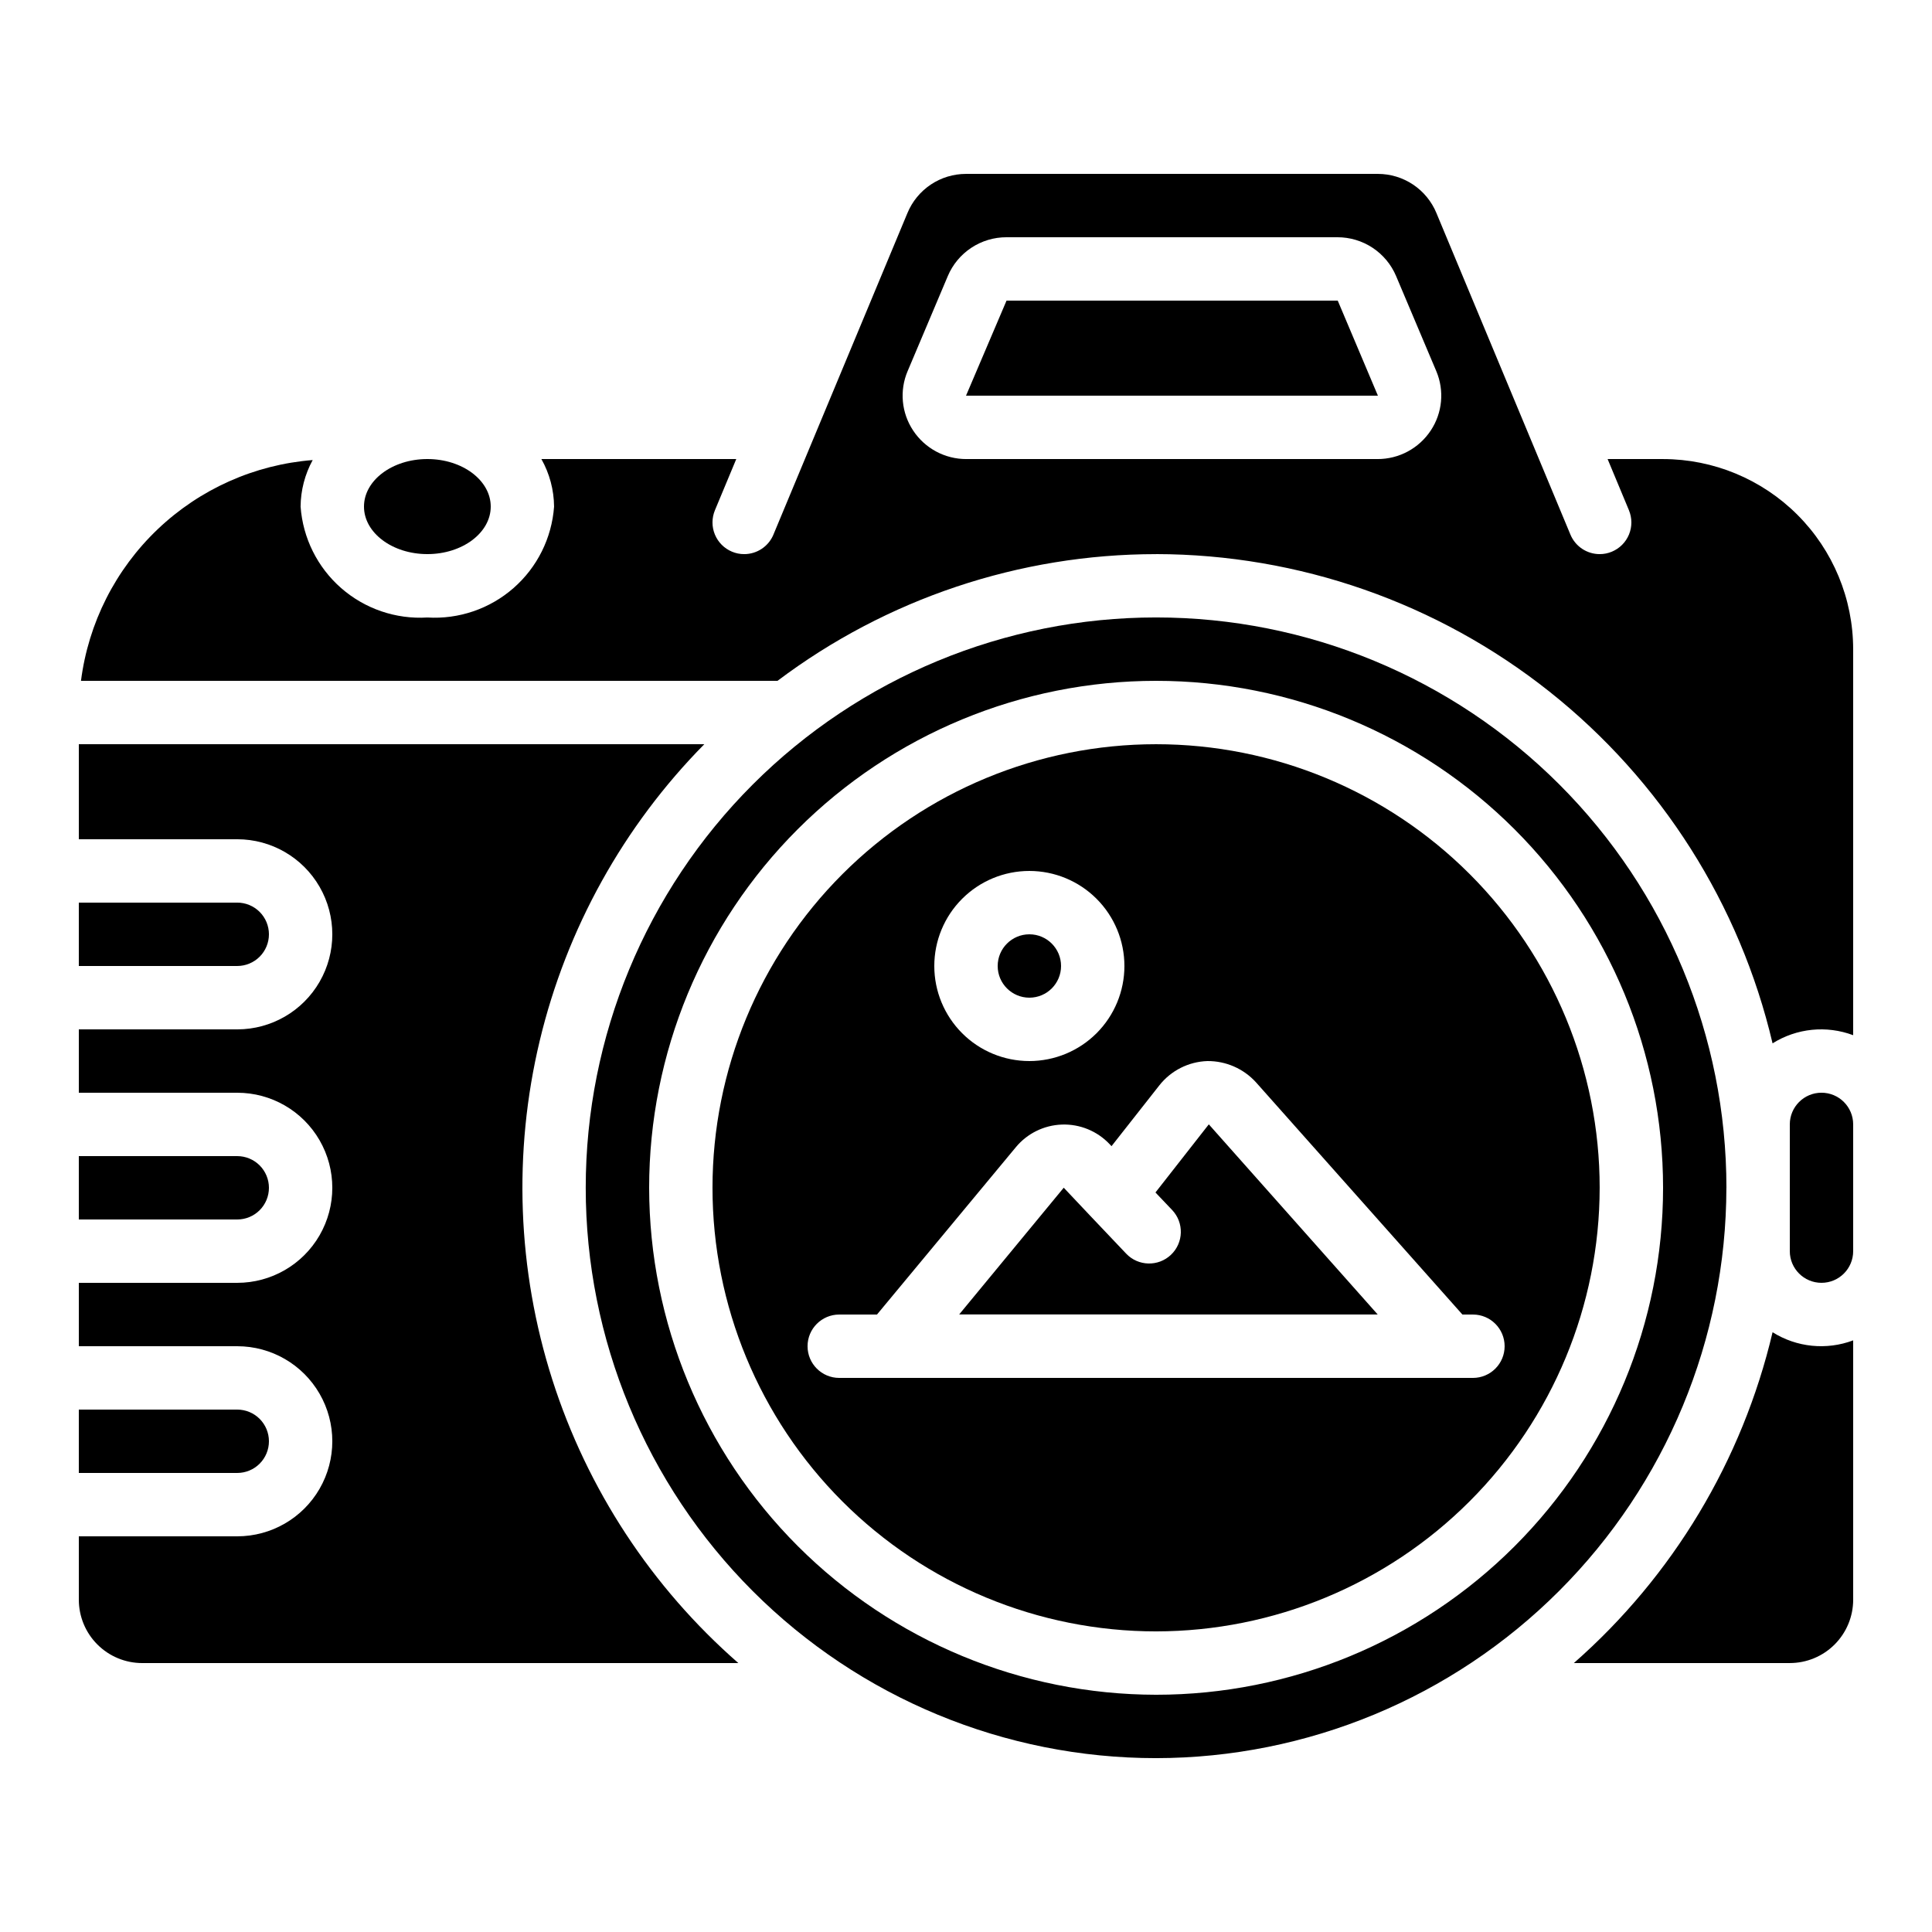
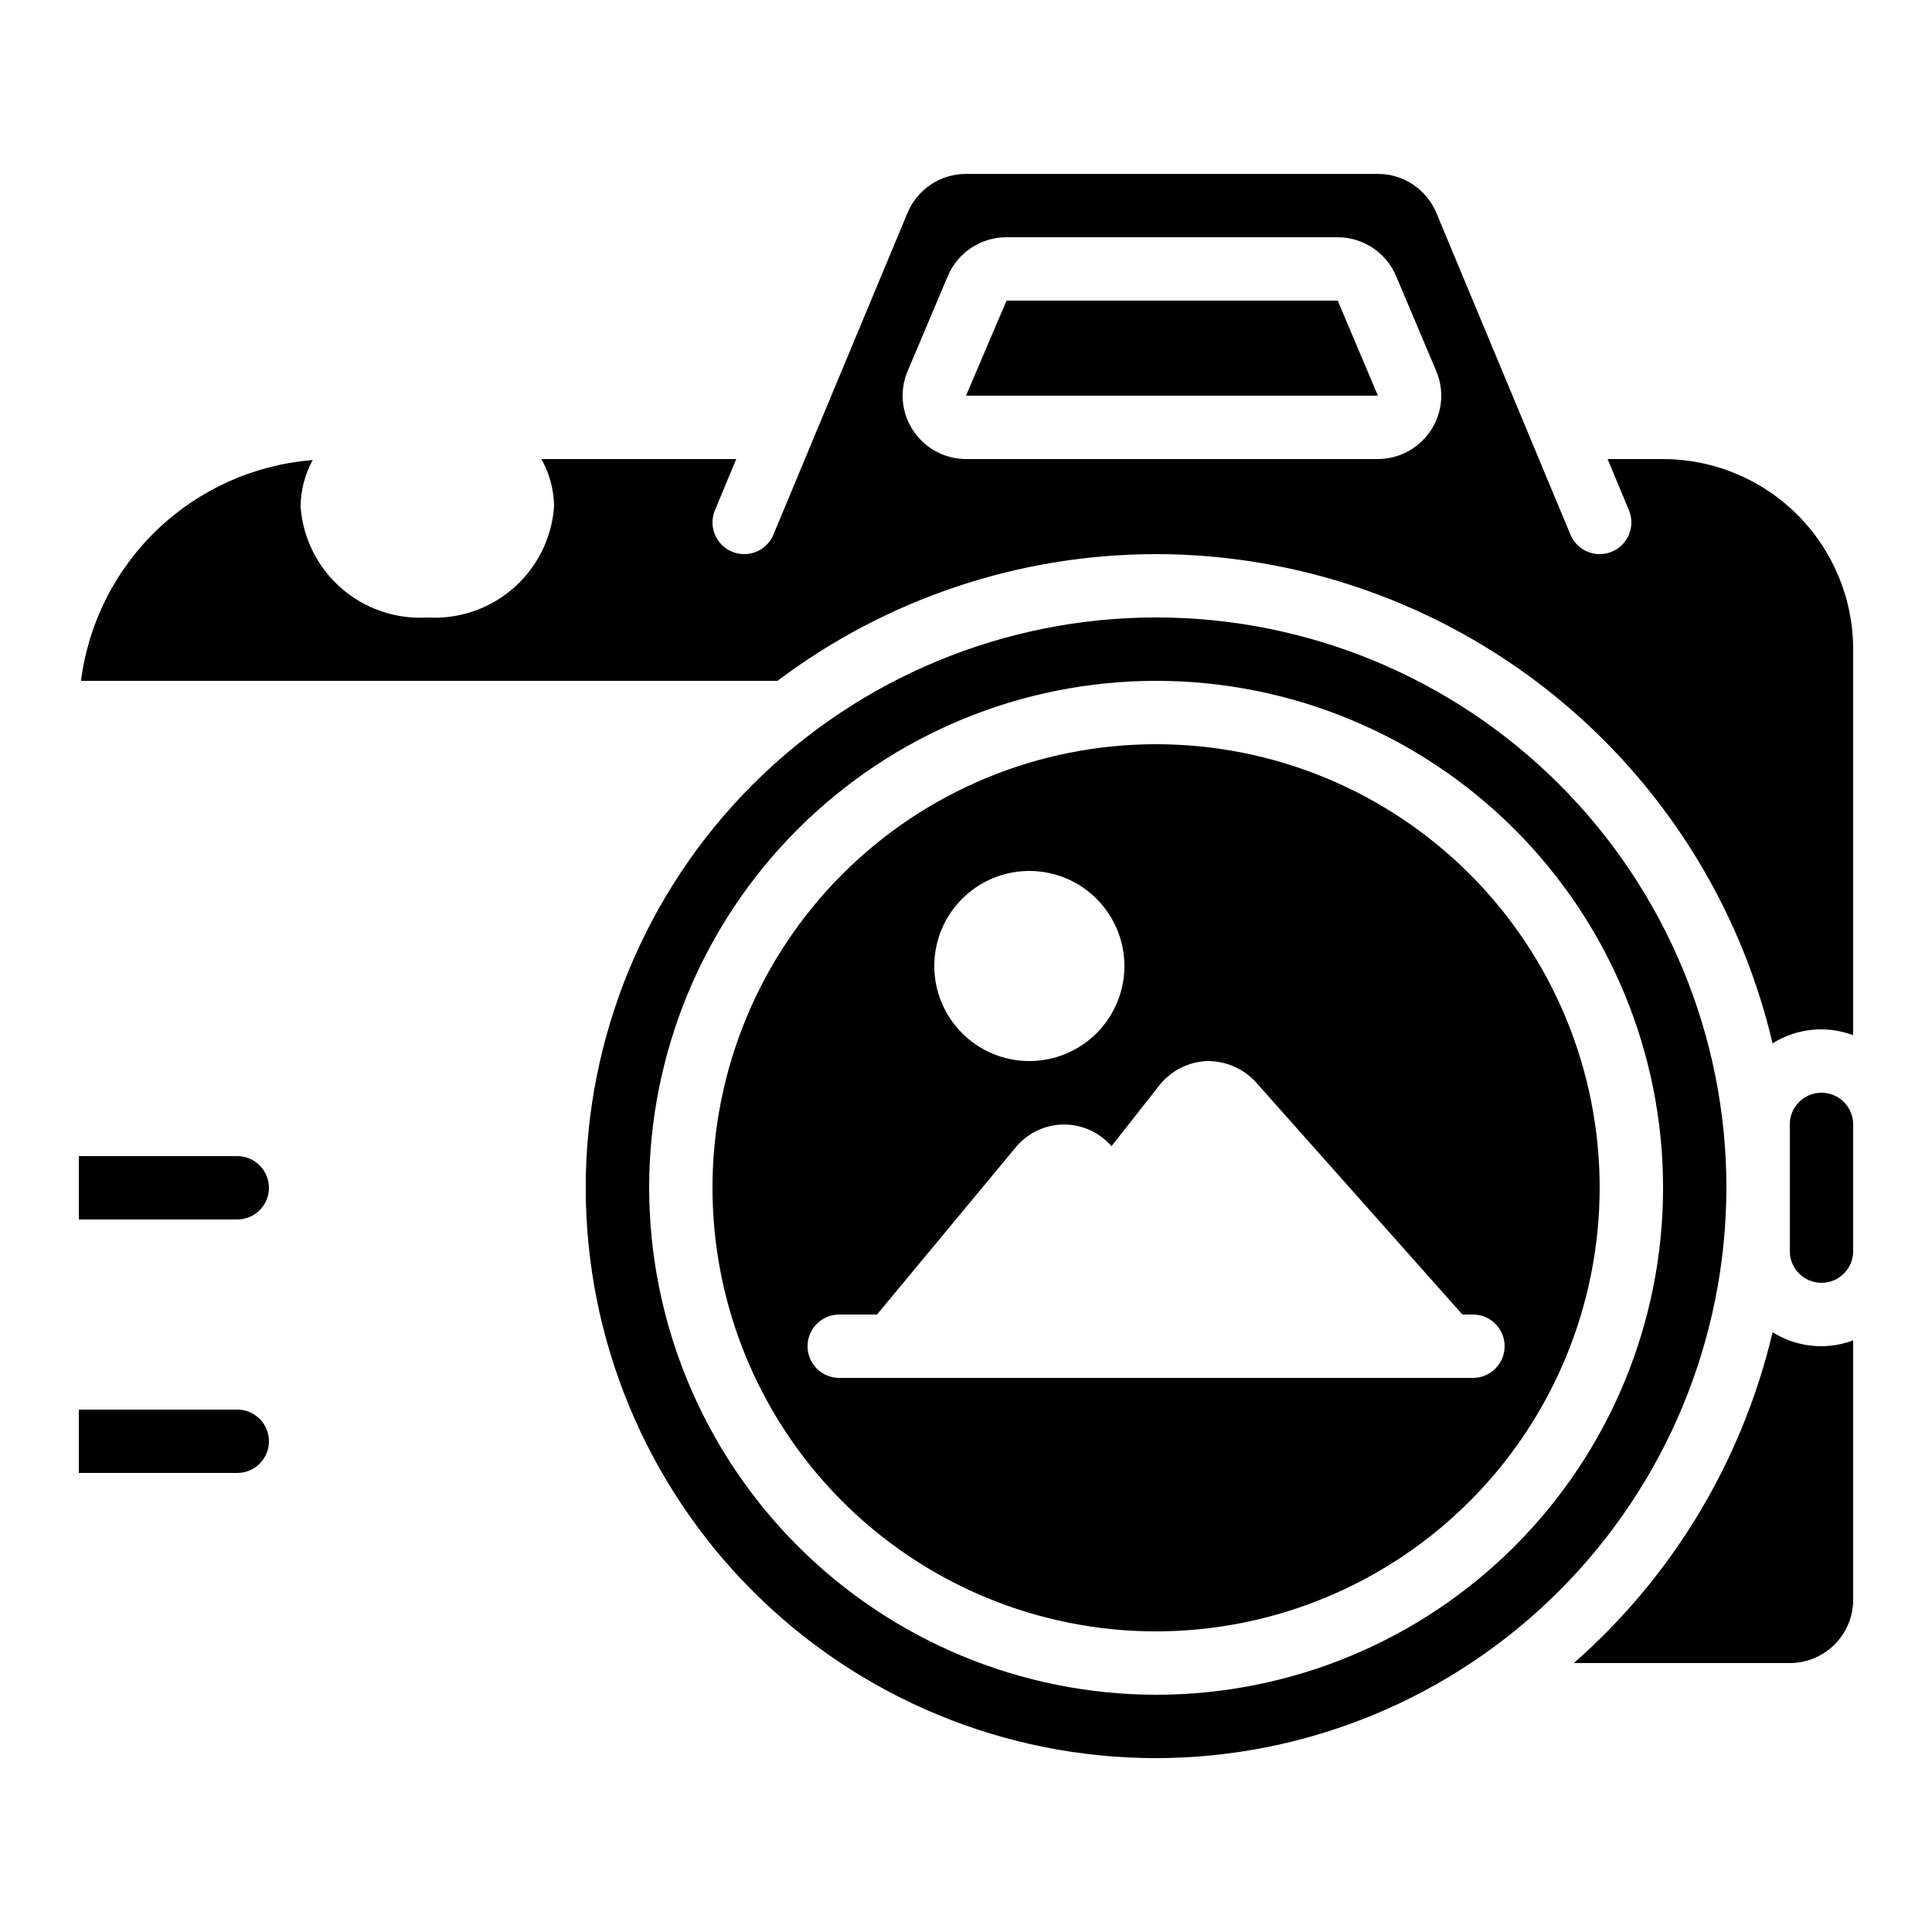
<svg xmlns="http://www.w3.org/2000/svg" fill="#000000" width="800px" height="800px" version="1.1" viewBox="144 144 512 512">
  <g>
-     <path d="m425.19 400c0 4.637-3.758 8.395-8.395 8.395s-8.398-3.758-8.398-8.395c0-4.641 3.762-8.398 8.398-8.398s8.395 3.758 8.395 8.398" />
    <path d="m635.11 567.93v-68.719c-7.066 2.656-14.969 1.859-21.359-2.156-8.012 33.984-26.418 64.633-52.66 87.672h57.227c4.453 0 8.727-1.77 11.875-4.922 3.148-3.148 4.918-7.418 4.918-11.875z" />
    <path d="m635.11 441.98c0-4.641-3.758-8.398-8.398-8.398-4.637 0-8.395 3.758-8.395 8.398v33.586c0 4.637 3.758 8.395 8.395 8.395 4.641 0 8.398-3.758 8.398-8.395z" />
-     <path d="m274.05 278.25c0 6.953-7.519 12.594-16.793 12.594-9.277 0-16.797-5.641-16.797-12.594 0-6.957 7.519-12.598 16.797-12.598 9.273 0 16.793 5.641 16.793 12.598" />
    <path d="m450.38 290.84c37.852 0.062 74.574 12.902 104.22 36.43 29.648 23.531 50.488 56.379 59.148 93.227 6.391-4.016 14.293-4.816 21.359-2.16v-102.3c-0.012-13.359-5.324-26.164-14.77-35.609-9.445-9.445-22.254-14.758-35.609-14.773h-14.695l5.652 13.562h-0.004c0.859 2.055 0.863 4.367 0.02 6.426-0.848 2.059-2.481 3.699-4.535 4.555-1.023 0.434-2.121 0.652-3.234 0.648-3.387 0-6.445-2.035-7.75-5.164l-10.496-25.191-25.023-60.039 0.004 0.004c-1.273-3.07-3.422-5.691-6.184-7.539-2.762-1.844-6.008-2.832-9.328-2.832h-109.16c-3.324 0-6.574 0.988-9.336 2.836-2.762 1.852-4.914 4.477-6.184 7.551l-25.016 60.02-10.496 25.191h0.004c-1.305 3.129-4.363 5.164-7.75 5.164-1.113 0.004-2.211-0.215-3.234-0.648-2.055-0.855-3.688-2.496-4.535-4.555-0.848-2.059-0.84-4.371 0.016-6.426l5.652-13.562h-51.641c2.168 3.848 3.324 8.18 3.359 12.598-0.602 8.332-4.465 16.094-10.754 21.594-6.289 5.504-14.492 8.305-22.832 7.793-8.34 0.512-16.547-2.289-22.836-7.793-6.289-5.5-10.152-13.262-10.754-21.594 0.035-4.316 1.137-8.555 3.207-12.336-15.398 1.211-29.91 7.691-41.094 18.352-11.184 10.656-18.355 24.84-20.312 40.164h184.58c28.914-21.785 64.129-33.574 100.33-33.586zm-65.848-48.492 10.648-25.191c1.289-3.055 3.457-5.66 6.227-7.492 2.766-1.828 6.012-2.801 9.332-2.793h87.68c3.316-0.008 6.566 0.965 9.332 2.793 2.769 1.832 4.934 4.438 6.227 7.492l10.648 25.191c2.191 5.164 1.637 11.082-1.469 15.754-3.133 4.731-8.43 7.57-14.102 7.555h-108.96c-5.668 0.016-10.969-2.824-14.098-7.555-3.106-4.672-3.66-10.59-1.469-15.754z" />
-     <path d="m450.21 460.02 4.418 4.644c3.191 3.363 3.055 8.68-0.312 11.871-3.363 3.191-8.68 3.055-11.871-0.309l-9.406-9.91-7.137-7.559-27.711 33.586 110.91 0.004-44.754-50.383z" />
    <path d="m601.52 458.78c0-40.086-15.926-78.531-44.27-106.88s-66.789-44.27-106.88-44.27c-40.086 0-78.527 15.926-106.88 44.27-28.344 28.344-44.266 66.789-44.266 106.88 0 40.086 15.922 78.527 44.266 106.88 28.348 28.344 66.789 44.266 106.88 44.266 40.07-0.047 78.488-15.984 106.82-44.32 28.332-28.332 44.273-66.75 44.32-106.82zm-285.49 0c0-35.633 14.152-69.805 39.348-95 25.195-25.195 59.367-39.352 95-39.352 35.633 0 69.805 14.156 95 39.352 25.195 25.195 39.352 59.367 39.352 95 0 35.629-14.156 69.805-39.352 95-25.195 25.195-59.367 39.348-95 39.348-35.617-0.043-69.766-14.211-94.953-39.395-25.184-25.188-39.352-59.336-39.395-94.953z" />
    <path d="m567.93 458.78c0-31.18-12.383-61.078-34.43-83.125s-51.945-34.43-83.125-34.43c-31.176 0-61.078 12.383-83.125 34.43-22.043 22.047-34.43 51.945-34.43 83.125 0 31.176 12.387 61.078 34.43 83.125 22.047 22.043 51.949 34.43 83.125 34.43 31.168-0.035 61.051-12.43 83.09-34.469 22.035-22.039 34.434-51.918 34.465-83.086zm-151.14-83.969c6.68 0 13.086 2.652 17.812 7.379 4.723 4.723 7.379 11.129 7.379 17.812 0 6.68-2.656 13.086-7.379 17.812-4.727 4.723-11.133 7.375-17.812 7.375-6.684 0-13.09-2.652-17.812-7.375-4.727-4.727-7.379-11.133-7.379-17.812 0-6.684 2.652-13.09 7.379-17.812 4.723-4.727 11.129-7.379 17.812-7.379zm-36.492 134.35h-13.891c-4.637 0-8.395-3.758-8.395-8.395 0-4.641 3.758-8.398 8.395-8.398h10l36.77-44.309c3.031-3.68 7.496-5.879 12.258-6.039s9.363 1.734 12.633 5.199l0.496 0.527 12.652-16.086c3.086-3.938 7.758-6.305 12.754-6.469 4.91-0.039 9.602 2.016 12.898 5.652l54.688 61.523h2.789c4.637 0 8.398 3.758 8.398 8.398 0 4.637-3.762 8.395-8.398 8.395z" />
    <path d="m215.27 458.78c0-2.227-0.887-4.363-2.461-5.938-1.574-1.574-3.711-2.461-5.938-2.461h-41.984v16.793h41.984c2.227 0 4.363-0.883 5.938-2.457 1.574-1.574 2.461-3.711 2.461-5.938z" />
-     <path d="m181.68 584.73h157.99c-22.98-20.082-40.031-46.062-49.309-75.133-9.273-29.07-10.426-60.125-3.324-89.805 7.102-29.676 22.184-56.848 43.613-78.57h-165.76v25.191l41.984-0.004c9 0 17.316 4.801 21.816 12.598 4.5 7.793 4.5 17.395 0 25.188-4.5 7.797-12.816 12.598-21.816 12.598h-41.984v16.793h41.984c9 0 17.316 4.801 21.816 12.594 4.5 7.797 4.5 17.398 0 25.191-4.5 7.793-12.816 12.594-21.816 12.594h-41.984v16.793l41.984 0.004c9 0 17.316 4.801 21.816 12.594s4.5 17.398 0 25.191-12.816 12.594-21.816 12.594h-41.984v16.793c0 4.457 1.77 8.727 4.918 11.875 3.152 3.152 7.422 4.922 11.875 4.922z" />
-     <path d="m215.27 391.6c0-2.227-0.887-4.363-2.461-5.938-1.574-1.574-3.711-2.461-5.938-2.461h-41.984v16.793l41.984 0.004c2.227 0 4.363-0.887 5.938-2.461 1.574-1.574 2.461-3.711 2.461-5.938z" />
    <path d="m509.16 248.86-10.645-25.191h-87.773l-10.738 25.191z" />
    <path d="m215.27 525.95c0-2.227-0.887-4.359-2.461-5.938-1.574-1.574-3.711-2.457-5.938-2.457h-41.984v16.793h41.984c2.227 0 4.363-0.883 5.938-2.461 1.574-1.574 2.461-3.707 2.461-5.938z" />
  </g>
</svg>